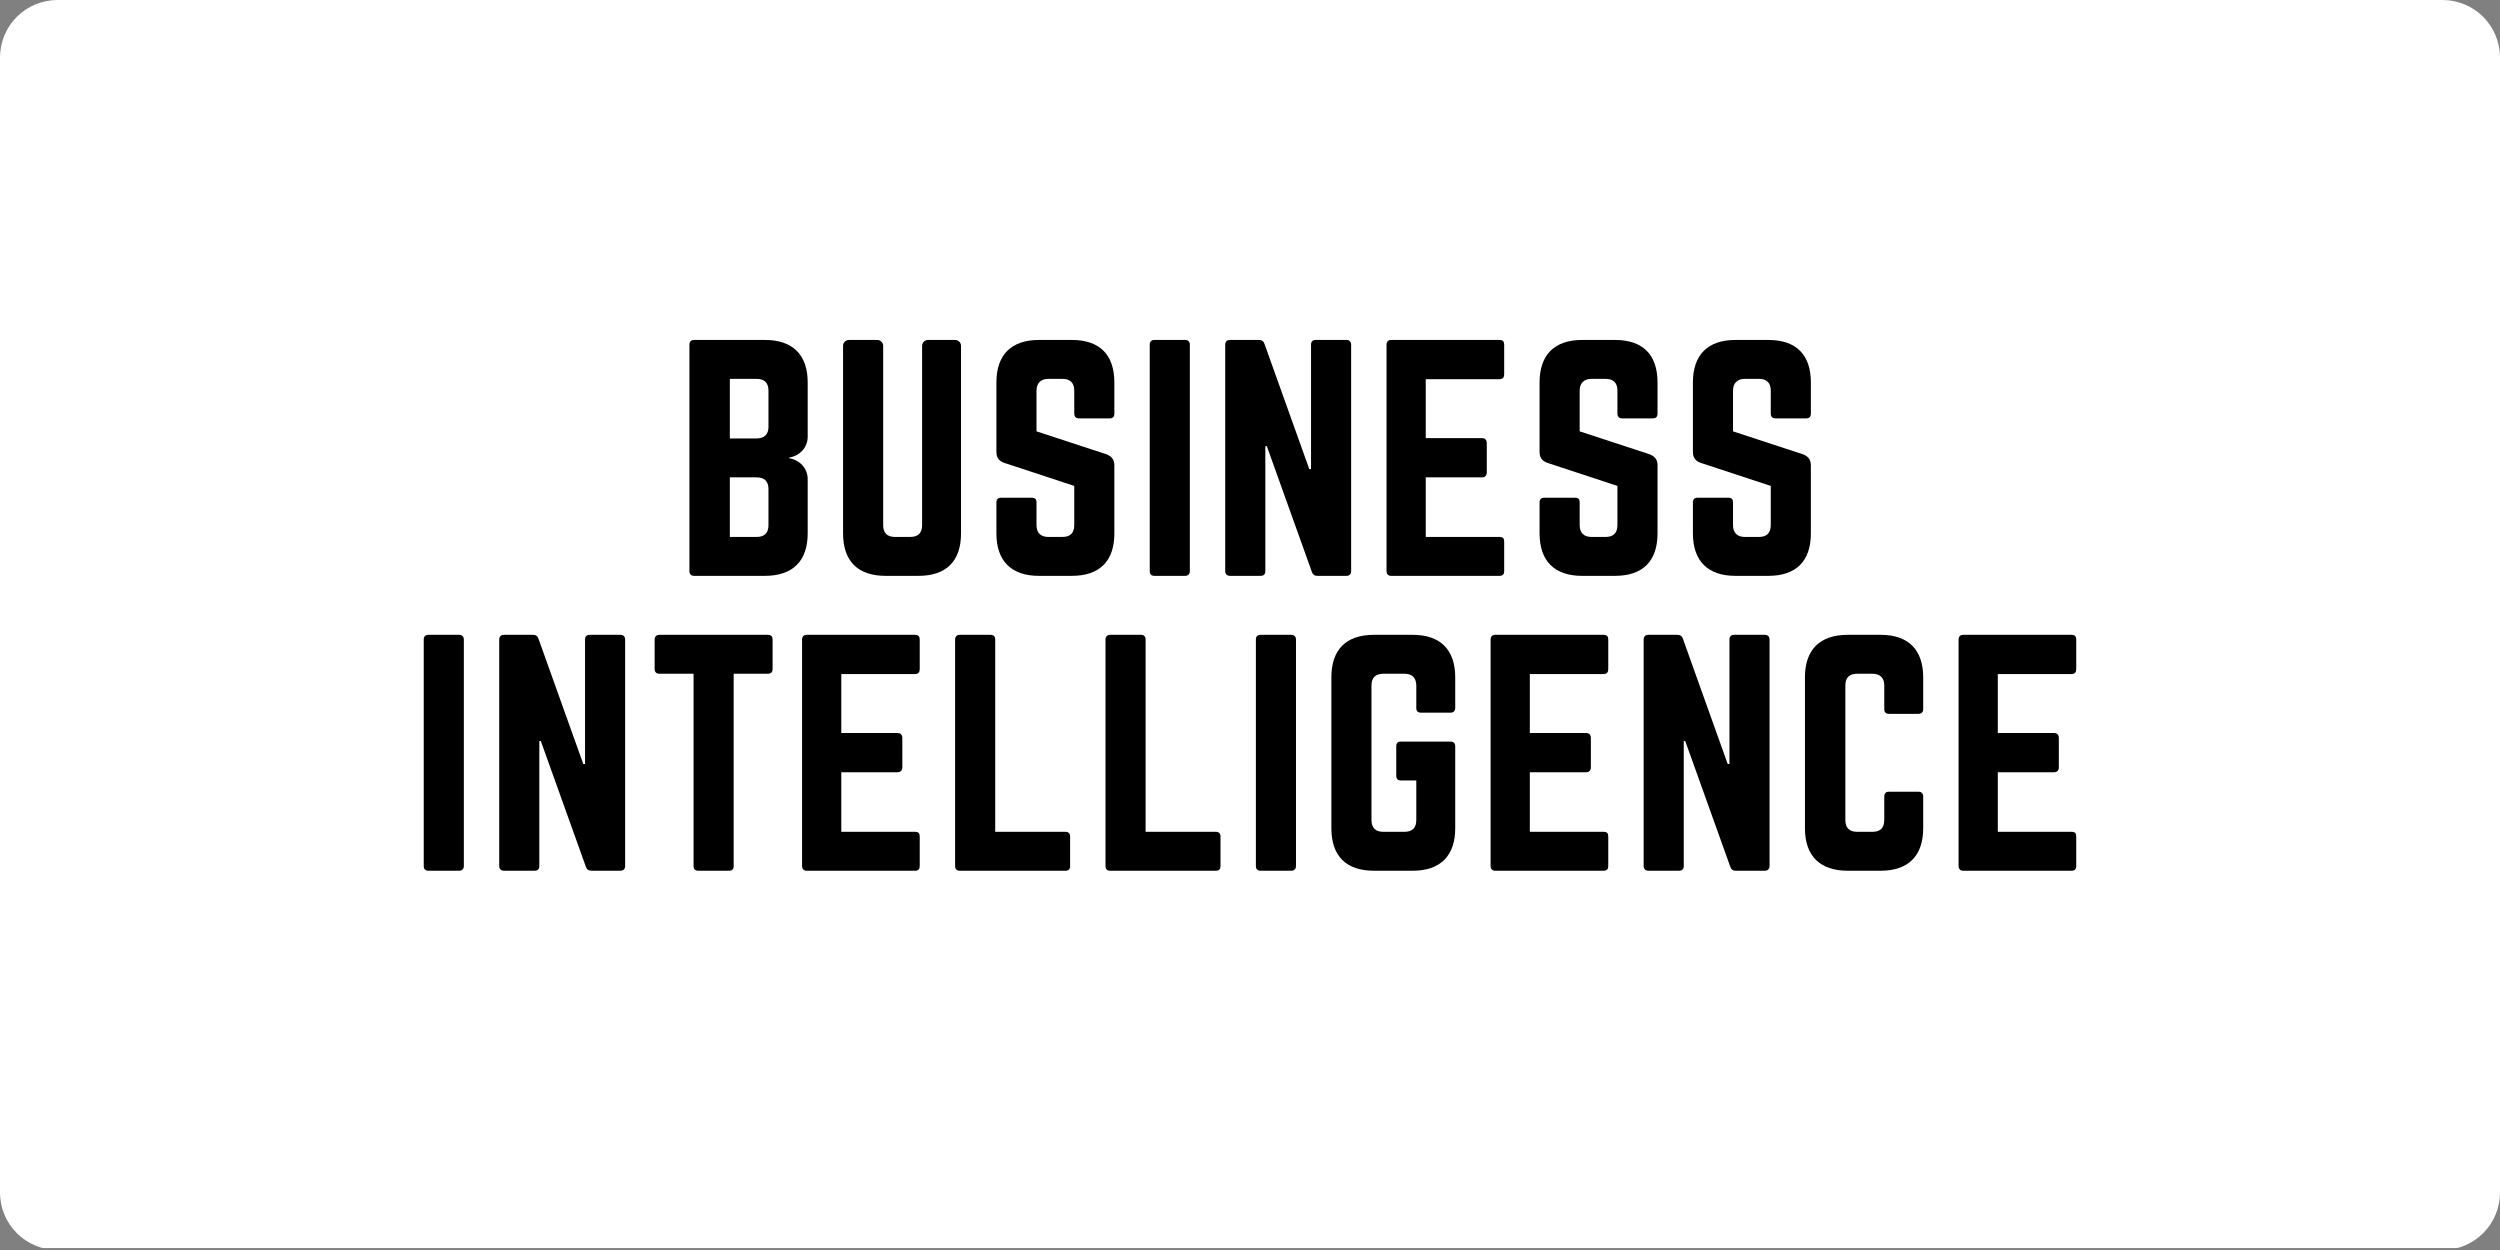
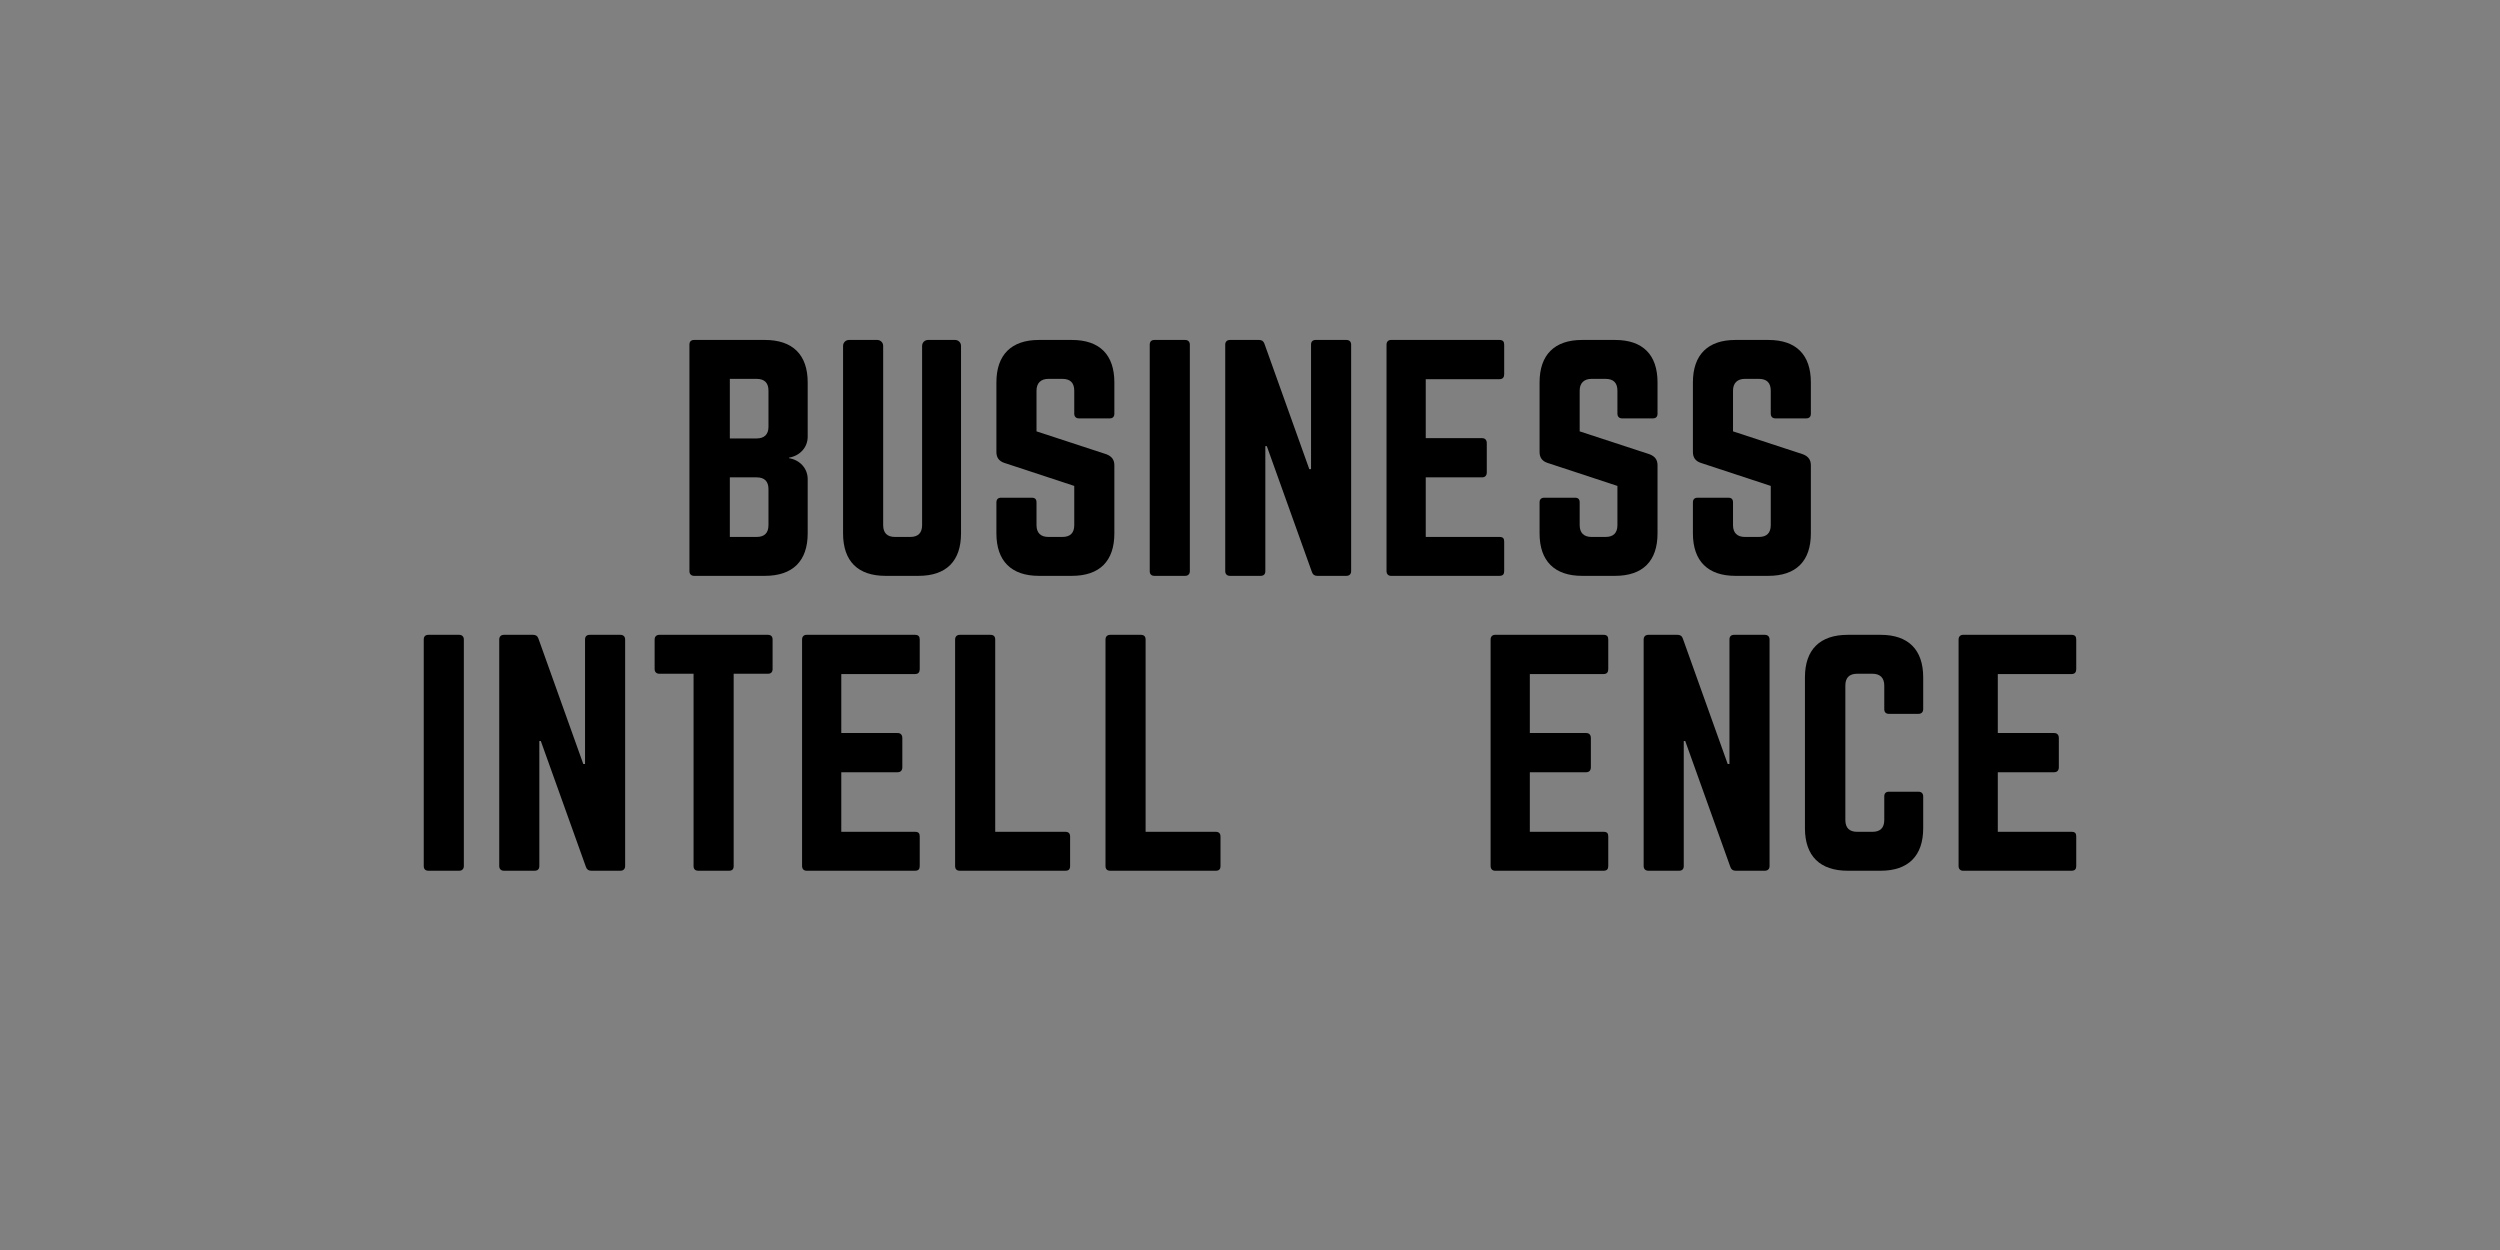
<svg xmlns="http://www.w3.org/2000/svg" width="1000" zoomAndPan="magnify" viewBox="0 0 750 375" height="500" preserveAspectRatio="xMidYMid meet" version="1.0">
  <rect x="0" y="0" width="750" height="375" fill="#808080" stroke="none" />
  <defs>
    <g />
    <clipPath id="9fcb81a306">
      <path d="M 17.25 0 L 732.75 0 C 737.324 0 741.711 1.816 744.949 5.051 C 748.184 8.289 750 12.676 750 17.25 L 750 357.75 C 750 362.324 748.184 366.711 744.949 369.949 C 741.711 373.184 737.324 375 732.75 375 L 17.25 375 C 12.676 375 8.289 373.184 5.051 369.949 C 1.816 366.711 0 362.324 0 357.75 L 0 17.25 C 0 12.676 1.816 8.289 5.051 5.051 C 8.289 1.816 12.676 0 17.25 0 " clip-rule="nonzero" />
    </clipPath>
  </defs>
  <g clip-path="url(#9fcb81a306)">
-     <path fill="#ffffff" d="M 0 0 L 750.586 0 L 750.586 374.414 L 0 374.414 Z M 0 0 " fill-opacity="1" fill-rule="nonzero" />
-   </g>
+     </g>
  <g fill="#000000" fill-opacity="1">
    <g transform="translate(202.409, 172.756)">
      <g>
        <path d="M 39.898 -58.031 C 39.898 -66.348 35.387 -70.77 27.07 -70.77 L 5.84 -70.77 C 4.953 -70.77 4.422 -70.328 4.422 -69.355 L 4.422 -1.414 C 4.422 -0.531 4.953 0 5.84 0 L 27.07 0 C 35.387 0 39.898 -4.422 39.898 -12.738 L 39.898 -29.016 C 39.898 -32.289 37.508 -34.766 34.324 -35.297 L 34.324 -35.473 C 37.508 -36.004 39.898 -38.48 39.898 -41.754 Z M 28.133 -44.672 C 28.133 -42.461 26.895 -41.223 24.594 -41.223 L 16.543 -41.223 L 16.543 -59.094 L 24.594 -59.094 C 26.98 -59.094 28.133 -57.855 28.133 -55.555 Z M 28.133 -15.215 C 28.133 -12.828 26.895 -11.676 24.594 -11.676 L 16.543 -11.676 L 16.543 -29.547 L 24.594 -29.547 C 26.98 -29.547 28.133 -28.309 28.133 -26.008 Z M 28.133 -15.215 " />
      </g>
    </g>
  </g>
  <g fill="#000000" fill-opacity="1">
    <g transform="translate(248.498, 172.756)">
      <g>
        <path d="M 29.898 -70.77 C 28.926 -70.77 28.133 -69.973 28.133 -69 L 28.133 -15.215 C 28.133 -12.828 26.895 -11.676 24.594 -11.676 L 19.992 -11.676 C 17.691 -11.676 16.453 -12.828 16.453 -15.215 L 16.453 -69 C 16.453 -69.973 15.656 -70.77 14.684 -70.77 L 6.191 -70.77 C 5.219 -70.77 4.422 -69.973 4.422 -69 L 4.422 -12.738 C 4.422 -4.422 8.848 0 17.16 0 L 27.07 0 C 35.387 0 39.809 -4.422 39.809 -12.738 L 39.809 -69 C 39.809 -69.973 39.012 -70.77 38.039 -70.77 Z M 29.898 -70.77 " />
      </g>
    </g>
  </g>
  <g fill="#000000" fill-opacity="1">
    <g transform="translate(294.499, 172.756)">
      <g>
        <path d="M 17.16 -70.77 C 8.934 -70.77 4.422 -66.348 4.422 -58.031 L 4.422 -37.156 C 4.422 -35.473 5.219 -34.41 6.812 -33.883 L 27.777 -26.98 L 27.777 -15.215 C 27.777 -12.828 26.539 -11.676 24.238 -11.676 L 19.992 -11.676 C 17.781 -11.676 16.453 -12.828 16.453 -15.215 L 16.453 -22.027 C 16.453 -23 16.012 -23.441 15.039 -23.441 L 5.84 -23.441 C 4.953 -23.441 4.422 -23 4.422 -22.027 L 4.422 -12.738 C 4.422 -4.422 8.934 0 17.16 0 L 27.07 0 C 35.387 0 39.809 -4.422 39.809 -12.738 L 39.809 -33.172 C 39.809 -34.855 39.012 -35.828 37.508 -36.445 L 16.453 -43.348 L 16.453 -55.555 C 16.453 -57.855 17.781 -59.094 19.992 -59.094 L 24.238 -59.094 C 26.629 -59.094 27.777 -57.855 27.777 -55.555 L 27.777 -48.656 C 27.777 -47.77 28.309 -47.238 29.191 -47.238 L 38.395 -47.238 C 39.367 -47.238 39.809 -47.77 39.809 -48.656 L 39.809 -58.031 C 39.809 -66.348 35.387 -70.77 27.07 -70.77 Z M 17.16 -70.77 " />
      </g>
    </g>
  </g>
  <g fill="#000000" fill-opacity="1">
    <g transform="translate(340.5, 172.756)">
      <g>
        <path d="M 5.84 -70.77 C 4.867 -70.77 4.422 -70.238 4.422 -69.355 L 4.422 -1.414 C 4.422 -0.531 4.867 0 5.84 0 L 15.039 0 C 15.922 0 16.453 -0.531 16.453 -1.414 L 16.453 -69.355 C 16.453 -70.238 15.922 -70.77 15.039 -70.77 Z M 5.84 -70.77 " />
      </g>
    </g>
  </g>
  <g fill="#000000" fill-opacity="1">
    <g transform="translate(363.147, 172.756)">
      <g>
        <path d="M 31.582 -70.77 C 30.609 -70.77 30.164 -70.238 30.164 -69.355 L 30.164 -32.023 L 29.637 -32.023 L 16.188 -69.621 C 15.922 -70.418 15.391 -70.77 14.598 -70.77 L 5.84 -70.77 C 4.953 -70.77 4.422 -70.238 4.422 -69.355 L 4.422 -1.414 C 4.422 -0.531 4.953 0 5.84 0 L 15.039 0 C 16.012 0 16.453 -0.531 16.453 -1.414 L 16.453 -38.922 L 16.895 -38.922 L 30.43 -1.148 C 30.695 -0.355 31.227 0 32.023 0 L 40.781 0 C 41.664 0 42.195 -0.531 42.195 -1.414 L 42.195 -69.355 C 42.195 -70.238 41.664 -70.77 40.781 -70.77 Z M 31.582 -70.77 " />
      </g>
    </g>
  </g>
  <g fill="#000000" fill-opacity="1">
    <g transform="translate(411.536, 172.756)">
      <g>
        <path d="M 39.719 -69.355 C 39.719 -70.238 39.367 -70.77 38.305 -70.77 L 5.75 -70.77 C 4.953 -70.77 4.422 -70.238 4.422 -69.355 L 4.422 -1.414 C 4.422 -0.531 4.953 0 5.75 0 L 38.305 0 C 39.367 0 39.719 -0.531 39.719 -1.414 L 39.719 -10.262 C 39.719 -11.234 39.367 -11.676 38.305 -11.676 L 16.188 -11.676 L 16.188 -29.547 L 33.086 -29.547 C 33.969 -29.547 34.5 -30.078 34.5 -31.051 L 34.5 -39.809 C 34.5 -40.781 33.969 -41.312 33.086 -41.312 L 16.188 -41.312 L 16.188 -59.004 L 38.305 -59.004 C 39.367 -59.004 39.719 -59.625 39.719 -60.508 Z M 39.719 -69.355 " />
      </g>
    </g>
  </g>
  <g fill="#000000" fill-opacity="1">
    <g transform="translate(457.449, 172.756)">
      <g>
        <path d="M 17.16 -70.77 C 8.934 -70.77 4.422 -66.348 4.422 -58.031 L 4.422 -37.156 C 4.422 -35.473 5.219 -34.41 6.812 -33.883 L 27.777 -26.98 L 27.777 -15.215 C 27.777 -12.828 26.539 -11.676 24.238 -11.676 L 19.992 -11.676 C 17.781 -11.676 16.453 -12.828 16.453 -15.215 L 16.453 -22.027 C 16.453 -23 16.012 -23.441 15.039 -23.441 L 5.84 -23.441 C 4.953 -23.441 4.422 -23 4.422 -22.027 L 4.422 -12.738 C 4.422 -4.422 8.934 0 17.16 0 L 27.07 0 C 35.387 0 39.809 -4.422 39.809 -12.738 L 39.809 -33.172 C 39.809 -34.855 39.012 -35.828 37.508 -36.445 L 16.453 -43.348 L 16.453 -55.555 C 16.453 -57.855 17.781 -59.094 19.992 -59.094 L 24.238 -59.094 C 26.629 -59.094 27.777 -57.855 27.777 -55.555 L 27.777 -48.656 C 27.777 -47.77 28.309 -47.238 29.191 -47.238 L 38.395 -47.238 C 39.367 -47.238 39.809 -47.77 39.809 -48.656 L 39.809 -58.031 C 39.809 -66.348 35.387 -70.77 27.07 -70.77 Z M 17.16 -70.77 " />
      </g>
    </g>
  </g>
  <g fill="#000000" fill-opacity="1">
    <g transform="translate(503.45, 172.756)">
      <g>
        <path d="M 17.16 -70.77 C 8.934 -70.77 4.422 -66.348 4.422 -58.031 L 4.422 -37.156 C 4.422 -35.473 5.219 -34.41 6.812 -33.883 L 27.777 -26.98 L 27.777 -15.215 C 27.777 -12.828 26.539 -11.676 24.238 -11.676 L 19.992 -11.676 C 17.781 -11.676 16.453 -12.828 16.453 -15.215 L 16.453 -22.027 C 16.453 -23 16.012 -23.441 15.039 -23.441 L 5.84 -23.441 C 4.953 -23.441 4.422 -23 4.422 -22.027 L 4.422 -12.738 C 4.422 -4.422 8.934 0 17.16 0 L 27.07 0 C 35.387 0 39.809 -4.422 39.809 -12.738 L 39.809 -33.172 C 39.809 -34.855 39.012 -35.828 37.508 -36.445 L 16.453 -43.348 L 16.453 -55.555 C 16.453 -57.855 17.781 -59.094 19.992 -59.094 L 24.238 -59.094 C 26.629 -59.094 27.777 -57.855 27.777 -55.555 L 27.777 -48.656 C 27.777 -47.77 28.309 -47.238 29.191 -47.238 L 38.395 -47.238 C 39.367 -47.238 39.809 -47.77 39.809 -48.656 L 39.809 -58.031 C 39.809 -66.348 35.387 -70.77 27.07 -70.77 Z M 17.16 -70.77 " />
      </g>
    </g>
  </g>
  <g fill="#000000" fill-opacity="1">
    <g transform="translate(122.701, 261.219)">
      <g>
        <path d="M 5.84 -70.77 C 4.867 -70.77 4.422 -70.238 4.422 -69.355 L 4.422 -1.414 C 4.422 -0.531 4.867 0 5.84 0 L 15.039 0 C 15.922 0 16.453 -0.531 16.453 -1.414 L 16.453 -69.355 C 16.453 -70.238 15.922 -70.77 15.039 -70.77 Z M 5.84 -70.77 " />
      </g>
    </g>
  </g>
  <g fill="#000000" fill-opacity="1">
    <g transform="translate(145.347, 261.219)">
      <g>
        <path d="M 31.582 -70.77 C 30.609 -70.77 30.164 -70.238 30.164 -69.355 L 30.164 -32.023 L 29.637 -32.023 L 16.188 -69.621 C 15.922 -70.418 15.391 -70.77 14.598 -70.77 L 5.84 -70.77 C 4.953 -70.77 4.422 -70.238 4.422 -69.355 L 4.422 -1.414 C 4.422 -0.531 4.953 0 5.84 0 L 15.039 0 C 16.012 0 16.453 -0.531 16.453 -1.414 L 16.453 -38.922 L 16.895 -38.922 L 30.43 -1.148 C 30.695 -0.355 31.227 0 32.023 0 L 40.781 0 C 41.664 0 42.195 -0.531 42.195 -1.414 L 42.195 -69.355 C 42.195 -70.238 41.664 -70.77 40.781 -70.77 Z M 31.582 -70.77 " />
      </g>
    </g>
  </g>
  <g fill="#000000" fill-opacity="1">
    <g transform="translate(193.737, 261.219)">
      <g>
        <path d="M 4.07 -70.77 C 3.184 -70.77 2.652 -70.238 2.652 -69.355 L 2.652 -60.508 C 2.652 -59.625 3.184 -59.094 4.07 -59.094 L 14.332 -59.094 L 14.332 -1.414 C 14.332 -0.441 14.863 0 15.746 0 L 24.945 0 C 25.918 0 26.363 -0.441 26.363 -1.414 L 26.363 -59.094 L 36.625 -59.094 C 37.598 -59.094 38.039 -59.625 38.039 -60.508 L 38.039 -69.355 C 38.039 -70.238 37.598 -70.77 36.625 -70.77 Z M 4.07 -70.77 " />
      </g>
    </g>
  </g>
  <g fill="#000000" fill-opacity="1">
    <g transform="translate(236.199, 261.219)">
      <g>
        <path d="M 39.719 -69.355 C 39.719 -70.238 39.367 -70.77 38.305 -70.77 L 5.75 -70.77 C 4.953 -70.77 4.422 -70.238 4.422 -69.355 L 4.422 -1.414 C 4.422 -0.531 4.953 0 5.75 0 L 38.305 0 C 39.367 0 39.719 -0.531 39.719 -1.414 L 39.719 -10.262 C 39.719 -11.234 39.367 -11.676 38.305 -11.676 L 16.188 -11.676 L 16.188 -29.547 L 33.086 -29.547 C 33.969 -29.547 34.5 -30.078 34.5 -31.051 L 34.5 -39.809 C 34.5 -40.781 33.969 -41.312 33.086 -41.312 L 16.188 -41.312 L 16.188 -59.004 L 38.305 -59.004 C 39.367 -59.004 39.719 -59.625 39.719 -60.508 Z M 39.719 -69.355 " />
      </g>
    </g>
  </g>
  <g fill="#000000" fill-opacity="1">
    <g transform="translate(282.111, 261.219)">
      <g>
        <path d="M 16.453 -11.676 L 37.508 -11.676 C 38.48 -11.676 38.922 -11.145 38.922 -10.262 L 38.922 -1.414 C 38.922 -0.441 38.48 0 37.508 0 L 5.84 0 C 4.953 0 4.422 -0.441 4.422 -1.414 L 4.422 -69.355 C 4.422 -70.238 4.953 -70.77 5.84 -70.77 L 15.039 -70.77 C 16.012 -70.77 16.453 -70.238 16.453 -69.355 Z M 16.453 -11.676 " />
      </g>
    </g>
  </g>
  <g fill="#000000" fill-opacity="1">
    <g transform="translate(327.227, 261.219)">
      <g>
        <path d="M 16.453 -11.676 L 37.508 -11.676 C 38.48 -11.676 38.922 -11.145 38.922 -10.262 L 38.922 -1.414 C 38.922 -0.441 38.48 0 37.508 0 L 5.84 0 C 4.953 0 4.422 -0.441 4.422 -1.414 L 4.422 -69.355 C 4.422 -70.238 4.953 -70.77 5.84 -70.77 L 15.039 -70.77 C 16.012 -70.77 16.453 -70.238 16.453 -69.355 Z M 16.453 -11.676 " />
      </g>
    </g>
  </g>
  <g fill="#000000" fill-opacity="1">
    <g transform="translate(372.344, 261.219)">
      <g>
-         <path d="M 5.84 -70.77 C 4.867 -70.77 4.422 -70.238 4.422 -69.355 L 4.422 -1.414 C 4.422 -0.531 4.867 0 5.84 0 L 15.039 0 C 15.922 0 16.453 -0.531 16.453 -1.414 L 16.453 -69.355 C 16.453 -70.238 15.922 -70.77 15.039 -70.77 Z M 5.84 -70.77 " />
-       </g>
+         </g>
    </g>
  </g>
  <g fill="#000000" fill-opacity="1">
    <g transform="translate(394.99, 261.219)">
      <g>
-         <path d="M 4.422 -12.738 C 4.422 -4.422 8.848 0 17.16 0 L 28.84 0 C 37.066 0 41.578 -4.422 41.578 -12.738 L 41.578 -37.332 C 41.578 -38.305 41.047 -38.746 40.16 -38.746 L 25.301 -38.746 C 24.328 -38.746 23.887 -38.305 23.887 -37.332 L 23.887 -28.484 C 23.887 -27.602 24.328 -27.07 25.301 -27.07 L 29.898 -27.07 L 29.898 -15.215 C 29.898 -12.828 28.66 -11.676 26.363 -11.676 L 19.992 -11.676 C 17.691 -11.676 16.453 -12.828 16.453 -15.215 L 16.453 -55.555 C 16.453 -57.855 17.605 -59.094 19.992 -59.094 L 26.363 -59.094 C 28.66 -59.094 29.898 -57.855 29.898 -55.555 L 29.898 -48.832 C 29.898 -47.945 30.344 -47.414 31.316 -47.414 L 40.16 -47.414 C 41.047 -47.414 41.578 -47.945 41.578 -48.832 L 41.578 -58.031 C 41.578 -66.348 37.066 -70.77 28.84 -70.77 L 17.16 -70.77 C 8.848 -70.77 4.422 -66.348 4.422 -58.031 Z M 4.422 -12.738 " />
-       </g>
+         </g>
    </g>
  </g>
  <g fill="#000000" fill-opacity="1">
    <g transform="translate(442.76, 261.219)">
      <g>
        <path d="M 39.719 -69.355 C 39.719 -70.238 39.367 -70.77 38.305 -70.77 L 5.75 -70.77 C 4.953 -70.77 4.422 -70.238 4.422 -69.355 L 4.422 -1.414 C 4.422 -0.531 4.953 0 5.75 0 L 38.305 0 C 39.367 0 39.719 -0.531 39.719 -1.414 L 39.719 -10.262 C 39.719 -11.234 39.367 -11.676 38.305 -11.676 L 16.188 -11.676 L 16.188 -29.547 L 33.086 -29.547 C 33.969 -29.547 34.5 -30.078 34.5 -31.051 L 34.5 -39.809 C 34.5 -40.781 33.969 -41.312 33.086 -41.312 L 16.188 -41.312 L 16.188 -59.004 L 38.305 -59.004 C 39.367 -59.004 39.719 -59.625 39.719 -60.508 Z M 39.719 -69.355 " />
      </g>
    </g>
  </g>
  <g fill="#000000" fill-opacity="1">
    <g transform="translate(488.673, 261.219)">
      <g>
        <path d="M 31.582 -70.77 C 30.609 -70.77 30.164 -70.238 30.164 -69.355 L 30.164 -32.023 L 29.637 -32.023 L 16.188 -69.621 C 15.922 -70.418 15.391 -70.77 14.598 -70.77 L 5.84 -70.77 C 4.953 -70.77 4.422 -70.238 4.422 -69.355 L 4.422 -1.414 C 4.422 -0.531 4.953 0 5.84 0 L 15.039 0 C 16.012 0 16.453 -0.531 16.453 -1.414 L 16.453 -38.922 L 16.895 -38.922 L 30.43 -1.148 C 30.695 -0.355 31.227 0 32.023 0 L 40.781 0 C 41.664 0 42.195 -0.531 42.195 -1.414 L 42.195 -69.355 C 42.195 -70.238 41.664 -70.77 40.781 -70.77 Z M 31.582 -70.77 " />
      </g>
    </g>
  </g>
  <g fill="#000000" fill-opacity="1">
    <g transform="translate(537.062, 261.219)">
      <g>
        <path d="M 39.898 -58.031 C 39.898 -66.348 35.387 -70.77 27.156 -70.77 L 17.25 -70.77 C 8.934 -70.77 4.422 -66.348 4.422 -58.031 L 4.422 -12.738 C 4.422 -4.422 8.934 0 17.25 0 L 27.156 0 C 35.387 0 39.898 -4.422 39.898 -12.738 L 39.898 -22.293 C 39.898 -23.176 39.367 -23.707 38.48 -23.707 L 29.637 -23.707 C 28.66 -23.707 28.219 -23.176 28.219 -22.293 L 28.219 -15.215 C 28.219 -12.828 26.98 -11.676 24.68 -11.676 L 20.082 -11.676 C 17.781 -11.676 16.543 -12.828 16.543 -15.215 L 16.543 -55.555 C 16.543 -57.855 17.691 -59.094 20.082 -59.094 L 24.68 -59.094 C 26.98 -59.094 28.219 -57.855 28.219 -55.555 L 28.219 -48.477 C 28.219 -47.594 28.66 -47.062 29.637 -47.062 L 38.48 -47.062 C 39.367 -47.062 39.898 -47.594 39.898 -48.477 Z M 39.898 -58.031 " />
      </g>
    </g>
  </g>
  <g fill="#000000" fill-opacity="1">
    <g transform="translate(583.152, 261.219)">
      <g>
        <path d="M 39.719 -69.355 C 39.719 -70.238 39.367 -70.77 38.305 -70.77 L 5.75 -70.77 C 4.953 -70.77 4.422 -70.238 4.422 -69.355 L 4.422 -1.414 C 4.422 -0.531 4.953 0 5.75 0 L 38.305 0 C 39.367 0 39.719 -0.531 39.719 -1.414 L 39.719 -10.262 C 39.719 -11.234 39.367 -11.676 38.305 -11.676 L 16.188 -11.676 L 16.188 -29.547 L 33.086 -29.547 C 33.969 -29.547 34.5 -30.078 34.5 -31.051 L 34.5 -39.809 C 34.5 -40.781 33.969 -41.312 33.086 -41.312 L 16.188 -41.312 L 16.188 -59.004 L 38.305 -59.004 C 39.367 -59.004 39.719 -59.625 39.719 -60.508 Z M 39.719 -69.355 " />
      </g>
    </g>
  </g>
</svg>